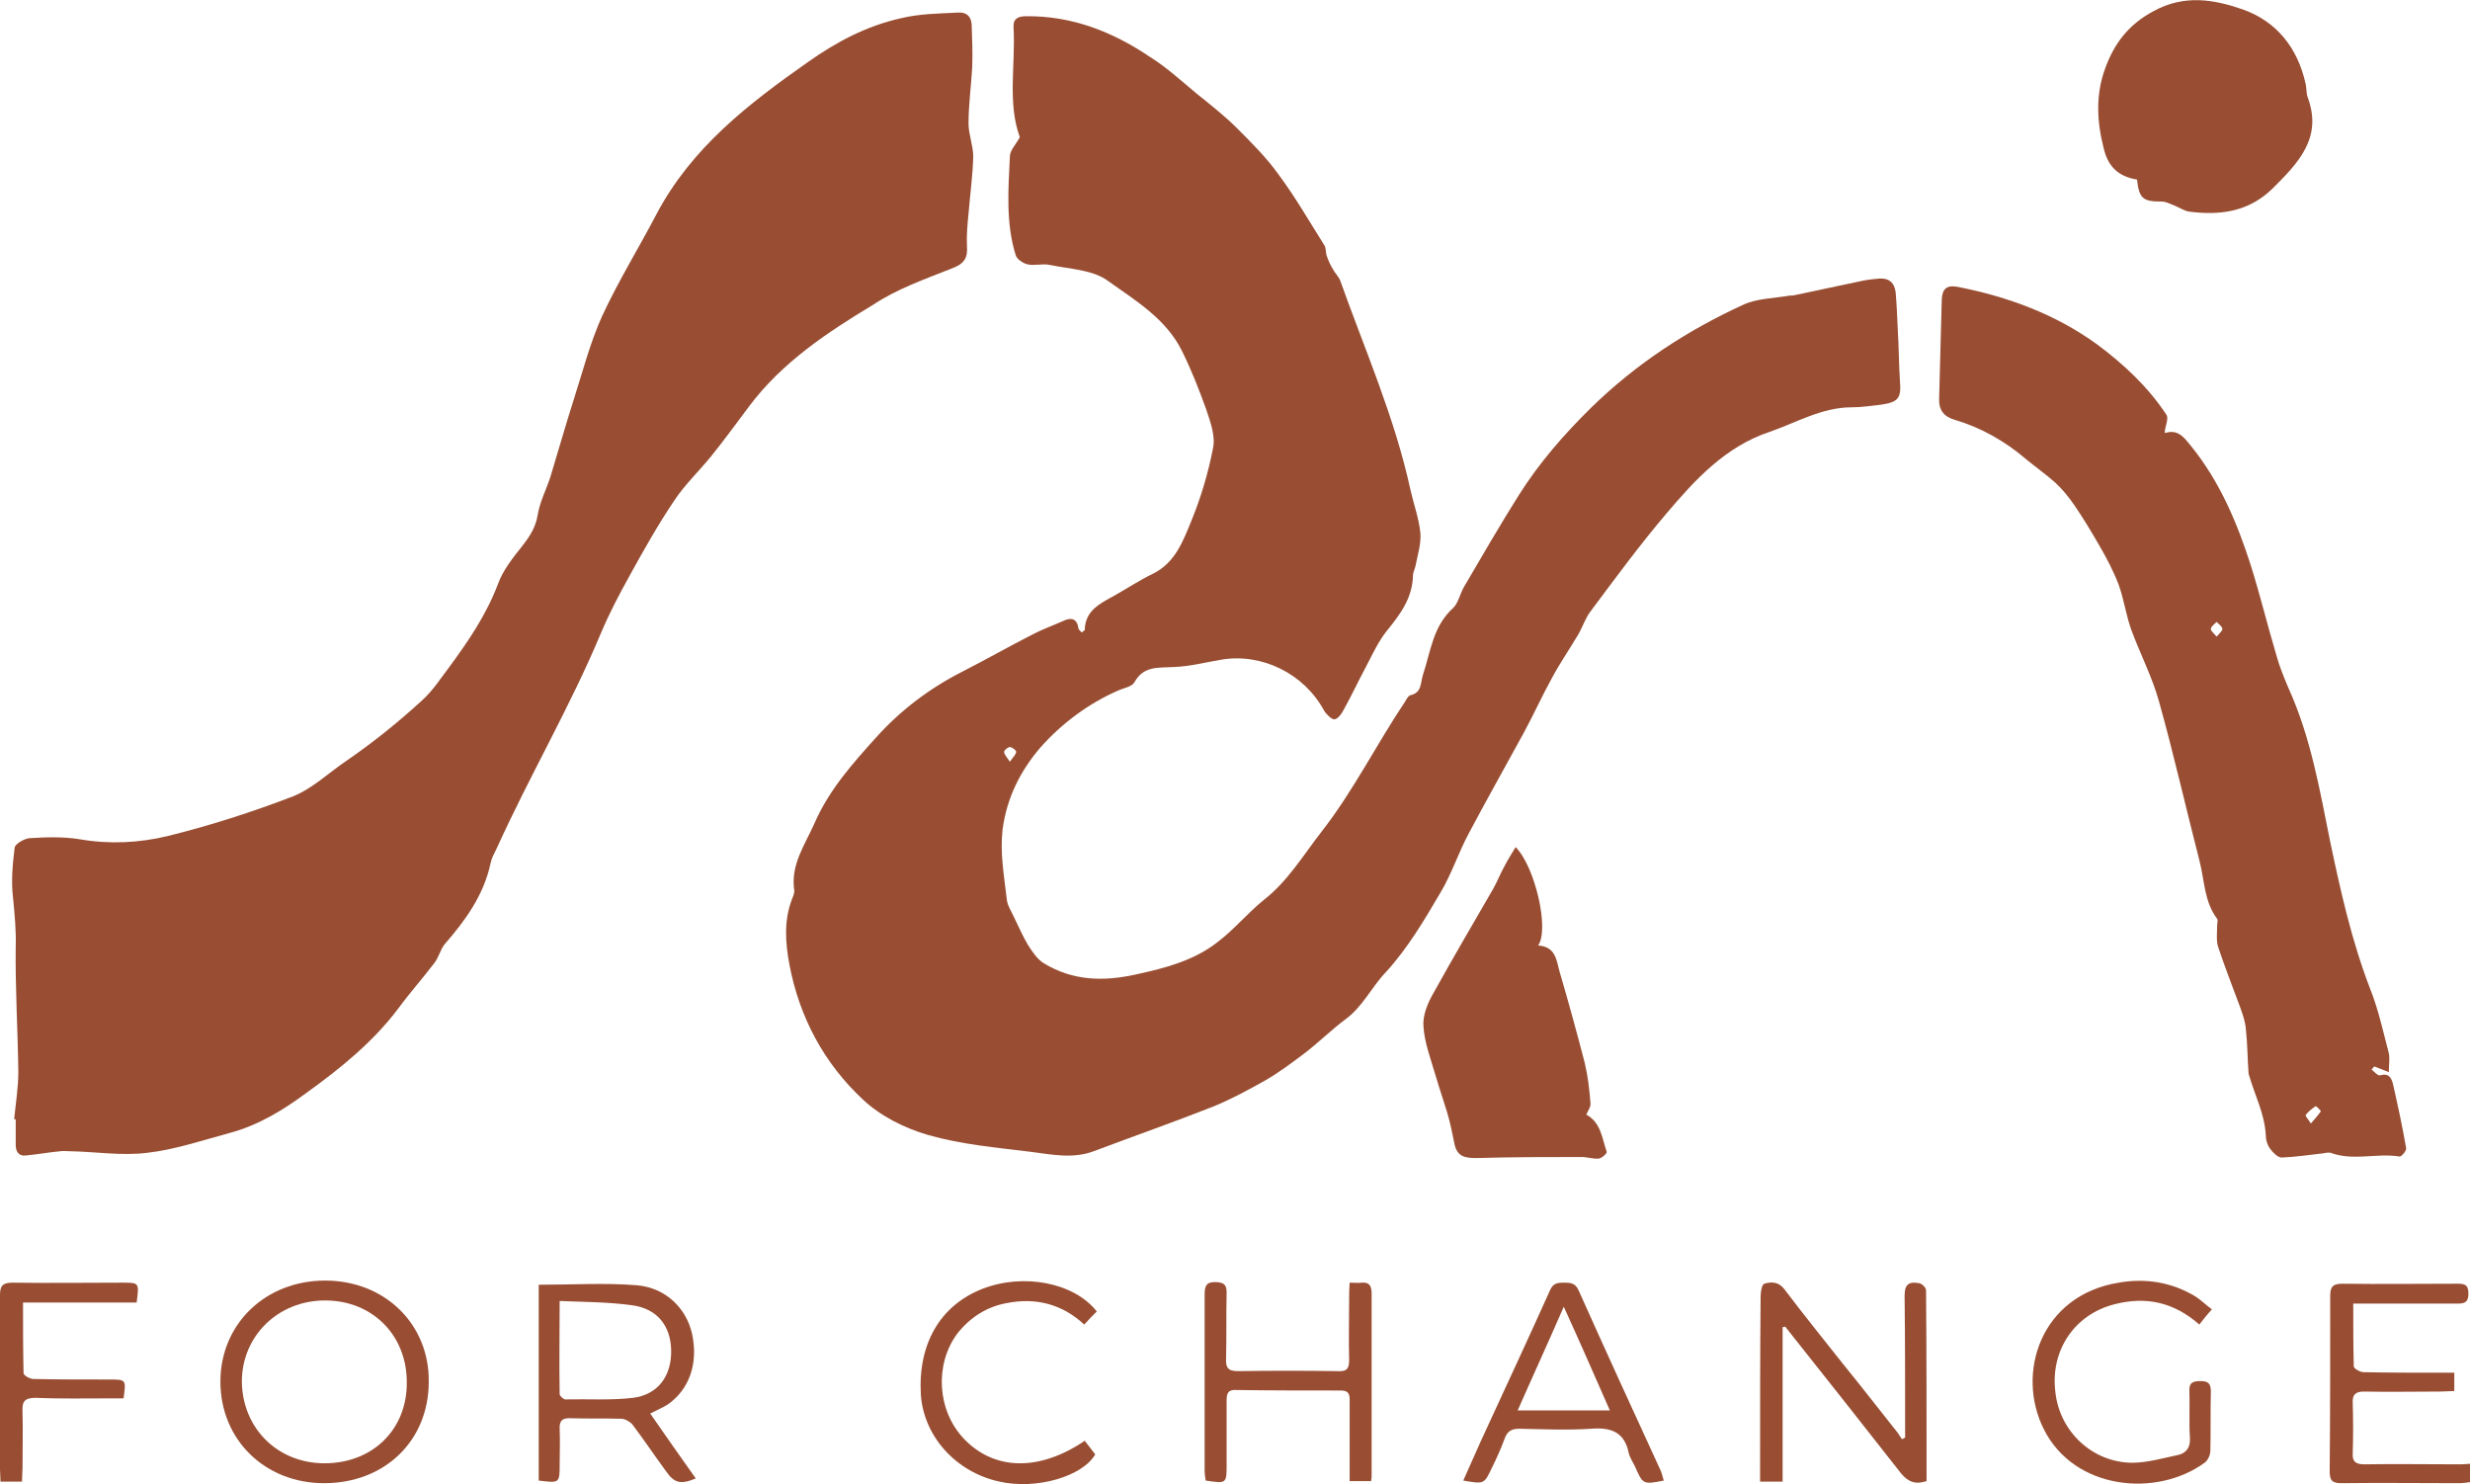
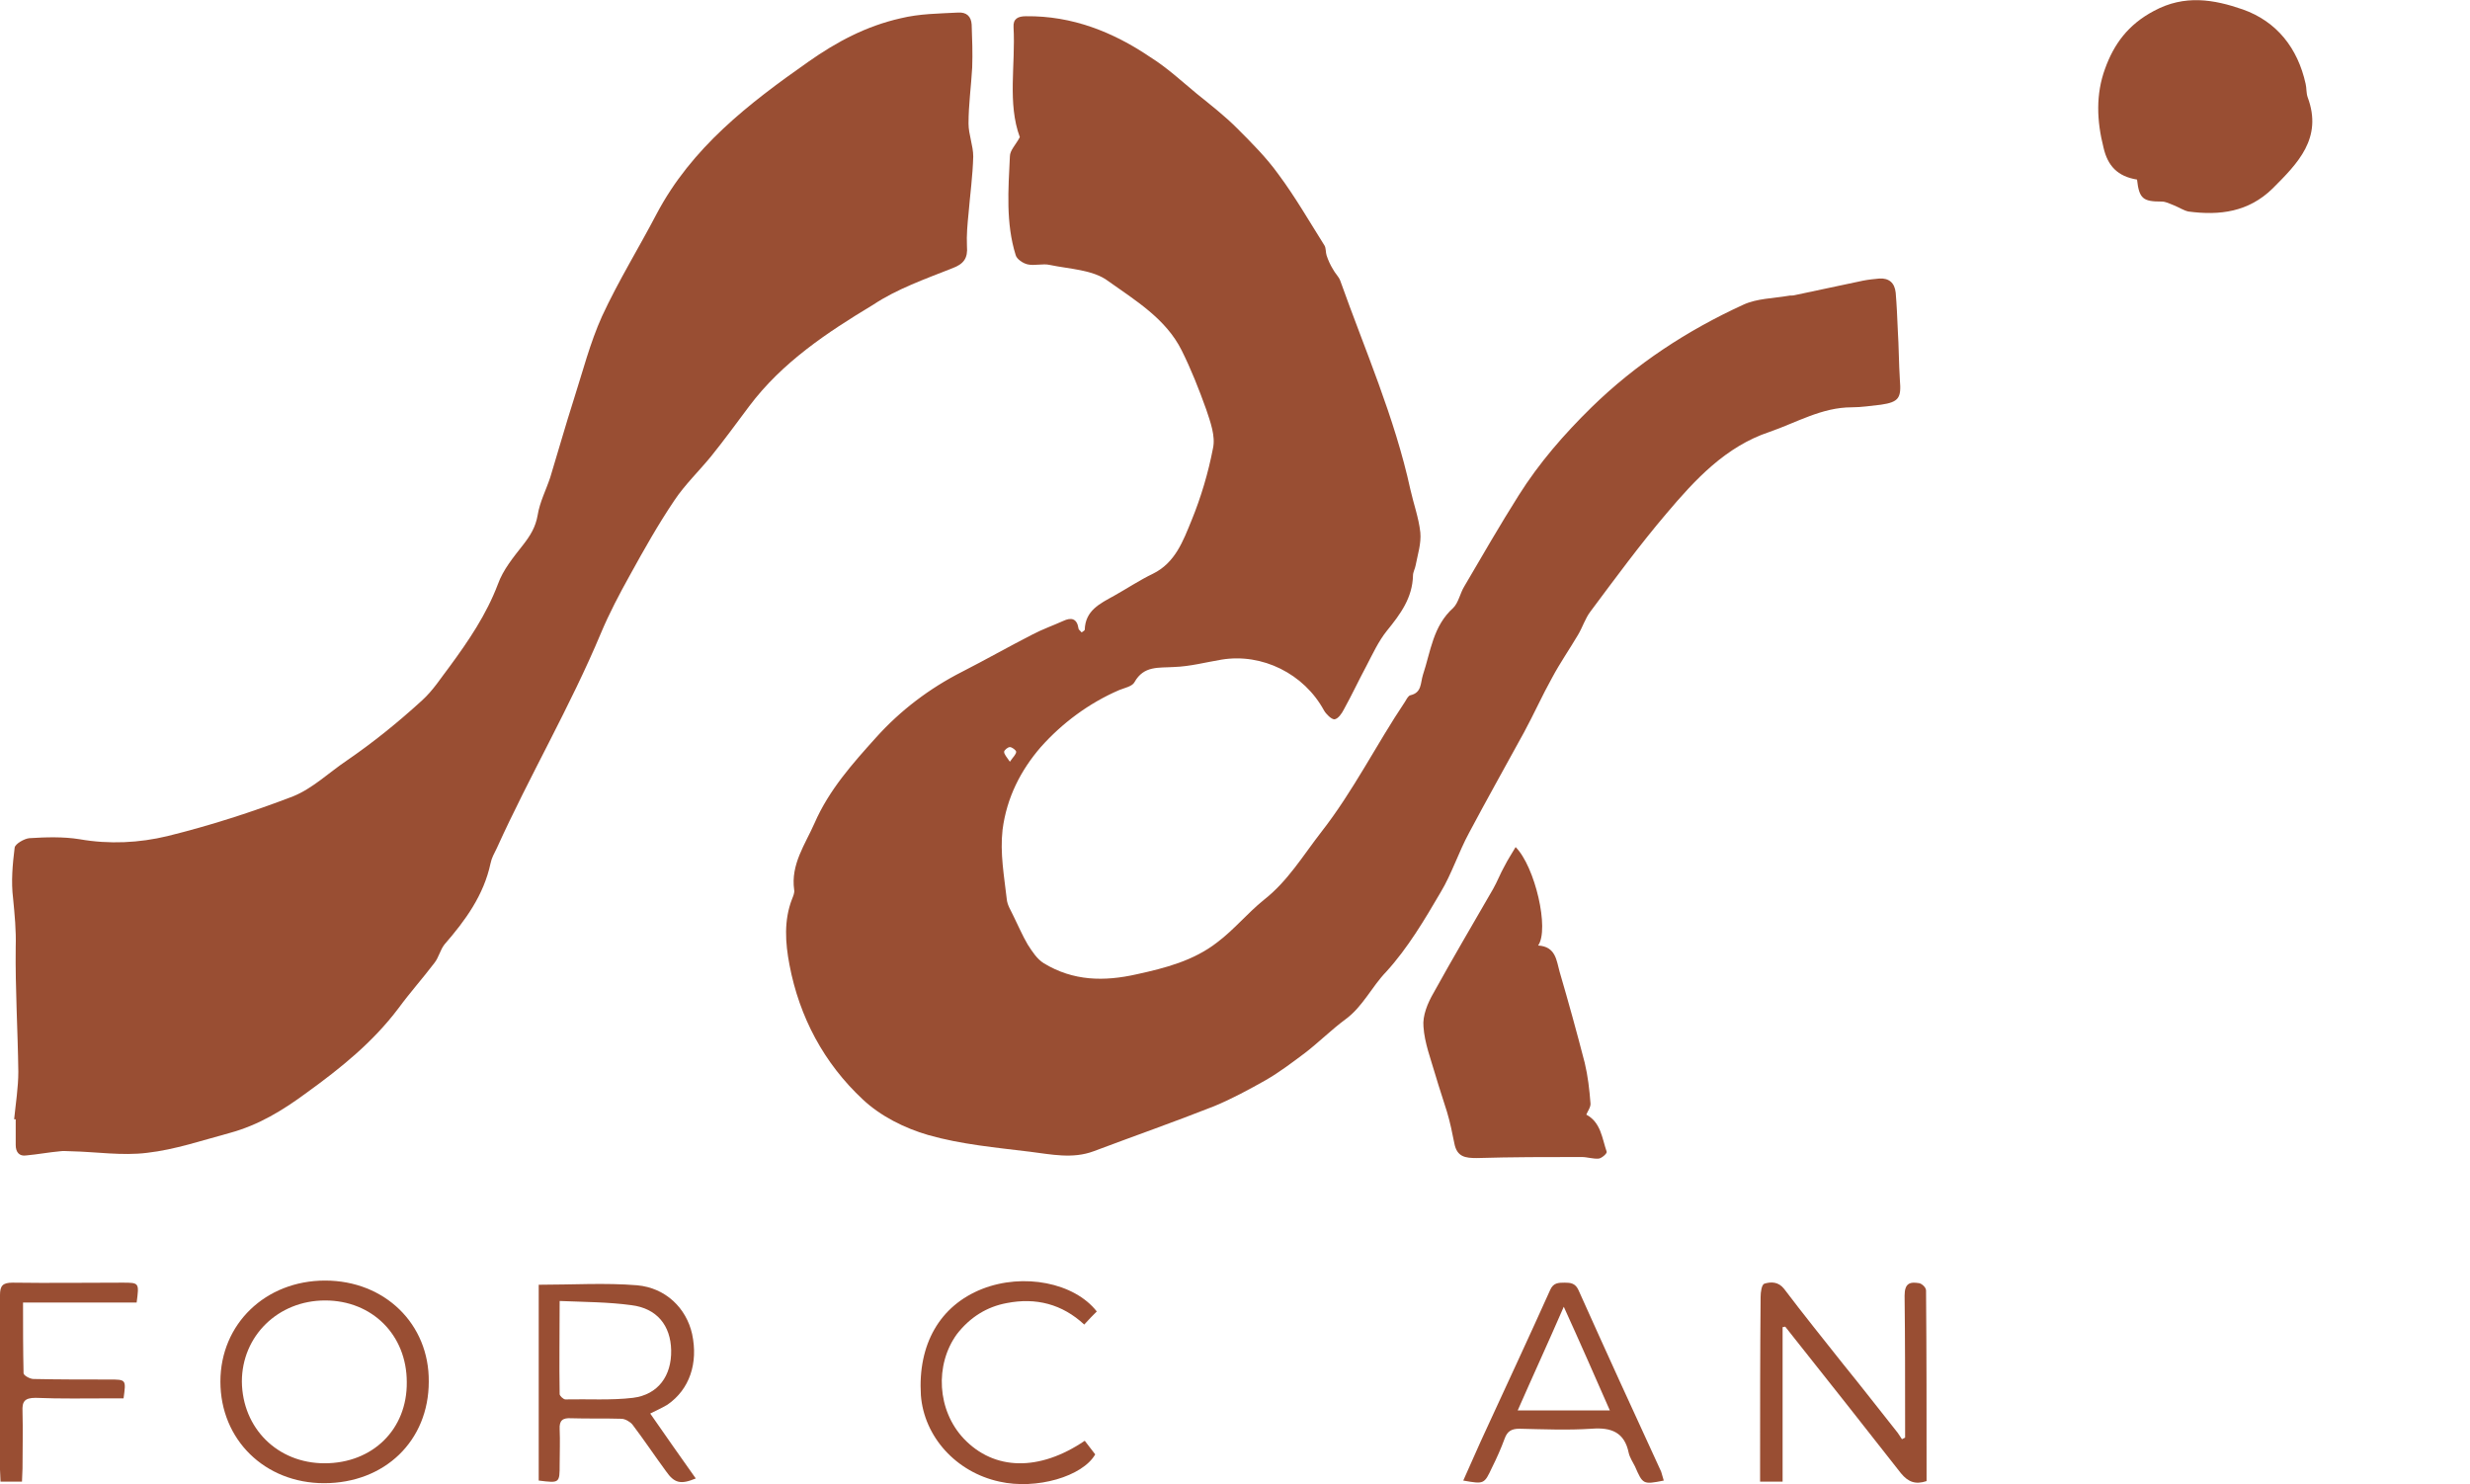
<svg xmlns="http://www.w3.org/2000/svg" xml:space="preserve" style="enable-background:new 0 0 471.8 283.5;" viewBox="0 0 471.8 283.5" y="0px" x="0px" id="Layer_1" version="1.1">
  <style type="text/css">
	.st0{fill:#994E33;}
</style>
  <g>
    <path d="M353.7,77.8c1.9,0,3.7-0.3,5.6-0.5c3.4-0.5,3.9-1.3,3.6-4.7c-0.2-3.2-0.2-6.4-0.4-9.6   c-0.1-2.4-0.2-4.7-0.4-7.1c-0.2-1.9-1.3-2.8-3.1-2.7c-1,0.1-2.1,0.2-3.1,0.4c-4.4,0.9-8.8,1.9-13.2,2.8c-0.4,0.1-0.7,0-1.1,0.1   c-2.9,0.5-6,0.5-8.6,1.7c-10.7,4.9-20.5,11.3-29,19.6c-5.2,5.1-10,10.6-13.9,16.8c-3.6,5.7-7,11.6-10.4,17.4   c-0.8,1.3-1.1,3.1-2.1,4.1c-3.9,3.5-4.3,8.3-5.8,12.8c-0.5,1.6-0.2,3.4-2.4,3.9c-0.4,0.1-0.7,0.7-1,1.2c-5.5,8.2-9.9,17.1-16,24.9   c-3.5,4.5-6.4,9.4-11,13c-3.1,2.5-5.7,5.7-8.9,8.1c-4.5,3.5-9.9,4.9-15.4,6.1c-6.2,1.4-12.1,1.3-17.7-2.1c-1.3-0.8-2.2-2.2-3.1-3.6   c-1-1.7-1.8-3.6-2.7-5.4c-0.5-1.1-1.2-2.1-1.3-3.3c-0.5-4.4-1.3-8.7-0.8-13.2c0.8-6.2,3.5-11.4,7.3-15.8c4.1-4.6,9.2-8.4,15-10.9   c1-0.4,2.5-0.7,2.9-1.5c1.8-3.2,4.6-2.7,7.6-2.9c3-0.1,6-0.9,9-1.4c7.8-1.3,15.8,2.7,19.6,9.7c0.4,0.7,1.4,1.7,2,1.7   c0.7-0.1,1.4-1.1,1.8-1.9c1.5-2.7,2.8-5.5,4.3-8.3c1.2-2.3,2.3-4.7,3.9-6.7c2.6-3.2,4.9-6.3,5-10.6c0-0.6,0.4-1.3,0.5-1.9   c0.4-2.1,1.1-4.2,0.9-6.3c-0.3-2.8-1.3-5.5-1.9-8.2c-3-13.8-8.7-26.7-13.4-39.9c-0.3-0.8-1-1.4-1.4-2.2c-0.5-0.8-0.9-1.7-1.2-2.6   c-0.2-0.6-0.1-1.4-0.4-1.9c-2.9-4.6-5.6-9.3-8.8-13.6c-2.3-3.2-5.1-6-7.9-8.8c-2.4-2.4-5.1-4.5-7.7-6.6c-2.9-2.4-5.7-5-8.9-7   C212.6,6.1,204.8,3,196,3.1c-1.6,0-2.5,0.5-2.4,2.1c0.4,7.2-1.2,14.5,1.2,21c-0.8,1.5-1.9,2.5-1.9,3.7c-0.3,6.3-0.8,12.7,1.1,18.8   c0.2,0.8,1.4,1.6,2.3,1.8c1.3,0.3,2.9-0.2,4.2,0.1c3.8,0.8,8.3,0.9,11.2,3.1c5.2,3.7,11,7.2,14,13.2c1.8,3.6,3.3,7.4,4.7,11.3   c0.8,2.4,1.8,5.1,1.3,7.4c-0.9,4.7-2.3,9.4-4.1,13.8c-1.6,3.9-3.1,8.1-7.4,10.2c-2.5,1.2-4.9,2.8-7.4,4.2c-2.7,1.5-5.5,2.8-5.6,6.5   c0,0.1-0.3,0.3-0.6,0.5c-0.2-0.3-0.6-0.5-0.6-0.8c-0.3-1.9-1.4-2.1-2.9-1.4c-2,0.9-4,1.6-5.9,2.6c-4.5,2.3-8.9,4.8-13.4,7.1   c-6.3,3.2-11.8,7.4-16.4,12.5c-4.5,5-9,10-11.8,16.4c-1.8,4.1-4.6,7.9-3.9,12.8c0.1,0.5-0.2,1.2-0.4,1.7c-1.6,4.1-1.3,8.4-0.5,12.6   c1.9,10,6.6,18.8,14,25.7c3.4,3.2,8,5.5,12.5,6.8c6.3,1.8,13,2.4,19.5,3.2c4,0.5,8.1,1.4,12.1-0.1c7.7-2.9,15.4-5.6,23-8.6   c3.4-1.4,6.7-3.2,9.9-5c2.6-1.5,5.1-3.4,7.5-5.2c2.6-2,5-4.4,7.7-6.4c3.3-2.4,5-6.2,7.8-9.1c4.1-4.5,7.3-9.9,10.4-15.2   c2.1-3.5,3.4-7.6,5.4-11.3c3.4-6.4,7-12.8,10.5-19.2c1.9-3.5,3.5-7.1,5.4-10.5c1.5-2.8,3.3-5.4,4.9-8.1c0.9-1.5,1.4-3.2,2.4-4.5   c4.7-6.3,9.4-12.7,14.5-18.7c5.5-6.5,11.3-12.8,19.7-15.6C343.2,80.7,348,77.8,353.7,77.8z M192.9,142.7c0.4,0,1.2,0.6,1.2,0.9   c0,0.5-0.6,1-1.2,1.9c-0.6-0.9-1.1-1.4-1.1-1.9C191.8,143.3,192.5,142.7,192.9,142.7z" class="st0" />
    <path d="M182,51.2c2.1-0.8,2.9-1.9,2.7-4.2c-0.1-2.1,0.1-4.2,0.3-6.2c0.3-3.6,0.8-7.2,0.9-10.9c0-2.1-0.9-4.2-0.9-6.3   c0-3.6,0.5-7.1,0.7-10.7c0.1-2.7,0-5.5-0.1-8.2c-0.1-1.6-1-2.4-2.6-2.3c-3.7,0.2-7.3,0.2-11,1.1c-6.6,1.5-12.2,4.5-17.6,8.3   c-11.4,8-22.3,16.4-29,29.1c-3.4,6.5-7.3,12.8-10.4,19.5c-2.3,5.1-3.7,10.6-5.4,15.9c-1.6,5-3,10-4.5,14.9c-0.8,2.4-2,4.7-2.4,7.2   c-0.4,2.3-1.4,3.9-2.8,5.7c-1.8,2.3-3.8,4.7-4.8,7.5c-2.2,5.8-5.6,10.8-9.2,15.7c-1.7,2.2-3.1,4.5-5.3,6.5   c-4.6,4.2-9.3,8-14.4,11.5c-3.4,2.3-6.5,5.3-10.2,6.8c-7.8,3-15.9,5.6-24,7.6c-5.4,1.3-11.1,1.6-16.8,0.6c-3.1-0.5-6.4-0.4-9.6-0.2   c-1,0.1-2.7,1.1-2.8,1.8c-0.4,3.2-0.7,6.5-0.3,9.7c0.3,3.1,0.6,6.1,0.5,9.3c-0.1,7.9,0.4,15.9,0.5,23.8c0,3-0.5,6.1-0.8,9.1   c0.1,0,0.2,0,0.3,0c0,1.6,0,3.3,0,4.9c0,1.4,0.7,2.2,2,2c2.2-0.2,4.3-0.6,6.5-0.8c0.6-0.1,1.3,0,2,0c4.9,0.1,9.8,0.9,14.6,0.3   c5.3-0.6,10.6-2.4,15.8-3.8c5.5-1.5,10.1-4.3,14.7-7.7c6.5-4.7,12.6-9.6,17.5-16.1c2.2-3,4.7-5.8,6.9-8.7c0.8-1,1.1-2.5,1.9-3.5   c4-4.6,7.5-9.4,8.8-15.5c0.2-1,0.7-1.9,1.2-2.9c6.3-13.9,14-27,19.9-41.1c1.6-3.8,3.5-7.4,5.5-11c2.7-4.9,5.4-9.7,8.5-14.3   c2-3,4.7-5.6,7-8.4c2.5-3.1,4.9-6.4,7.3-9.6c6.3-8.4,14.9-14.1,23.7-19.4C171.3,55.2,176.7,53.3,182,51.2z" class="st0" />
-     <path d="M458.3,220.9c0.4,0.1,1.4-1.1,1.3-1.6c-0.7-4.1-1.6-8.2-2.5-12.2c-0.3-1.2-0.8-2.2-2.5-1.7   c-0.4,0.1-1.1-0.7-1.6-1.1c0.2-0.2,0.3-0.4,0.5-0.6c0.8,0.3,1.6,0.6,2.8,1.1c0-1.5,0.2-2.6,0-3.6c-1.1-4.2-2-8.4-3.6-12.4   c-3.5-9.1-5.6-18.5-7.6-28c-2-9.9-3.7-19.9-7.9-29.2c-0.9-2.1-1.8-4.3-2.4-6.5c-1.7-5.7-3.1-11.5-4.9-17.2   c-2.6-8.1-5.9-15.9-11.3-22.6c-1.3-1.6-2.5-3.4-5-2.6c0,0-0.2-0.2-0.1-0.2c0.1-1.2,0.8-2.6,0.3-3.3c-3.5-5.3-8.1-9.6-13.2-13.4   c-8-5.8-17-9.1-26.6-11c-2.1-0.4-3,0.3-3.1,2.4c-0.2,6.3-0.3,12.6-0.5,18.9c-0.1,2.2,0.9,3.5,3,4.1c5.1,1.5,9.6,4.1,13.6,7.5   c1.8,1.5,3.8,2.9,5.6,4.5c1.4,1.3,2.6,2.8,3.7,4.4c1.7,2.5,3.2,5,4.7,7.6c1.4,2.4,2.7,4.9,3.7,7.5c1,2.8,1.4,5.8,2.4,8.6   c1.7,4.6,4,9,5.3,13.7c2.8,10,5.1,20.2,7.7,30.3c1,3.8,0.9,7.9,3.4,11.2c0.2,0.3,0,0.8,0,1.3c0,1.4-0.2,2.9,0.2,4.1   c1.3,3.9,2.8,7.7,4.2,11.5c0.5,1.4,1,2.8,1.1,4.3c0.3,2.8,0.3,5.5,0.5,8.3c0,0.1,0.1,0.3,0.1,0.4c1.1,3.8,3,7.4,3.2,11.5   c0,0.9,0.3,1.8,0.8,2.5c0.5,0.7,1.5,1.7,2.2,1.7c2.6-0.1,5.3-0.5,7.9-0.8c0.5-0.1,1.1-0.2,1.5-0.1   C449.5,221.8,454,220.2,458.3,220.9z M423.4,121.6c-0.6-0.7-1.2-1.2-1.1-1.5c0.1-0.5,0.7-0.9,1.1-1.3c0.4,0.4,1,0.8,1.1,1.3   C424.6,120.4,424,120.9,423.4,121.6z M441.4,214.6c-0.5-0.8-1.1-1.5-1-1.6c0.5-0.7,1.2-1.2,1.9-1.7c0.1-0.1,1.1,0.9,1,1   C442.8,213,442.2,213.7,441.4,214.6z" class="st0" />
    <path d="M408.2,34.3c0.4,3.7,1.2,4.2,4.7,4.2c0.8,0,1.5,0.4,2.3,0.7c1,0.4,1.9,1,2.8,1.2c6,0.8,11.5,0.1,16.1-4.4   c4.8-4.8,9.6-9.6,6.7-17.4c-0.3-0.8-0.2-1.8-0.4-2.6c-1.5-6.8-5.5-11.9-12-14.2c-5.5-1.9-11.1-2.9-17,0.3c-4.9,2.6-7.6,6.3-9.3,11   c-1.8,4.9-1.6,10-0.3,15.1C402.6,31.7,404.5,33.7,408.2,34.3z" class="st0" />
    <path d="M282.1,221.2c6.7-0.2,13.4-0.2,20-0.2c1.1,0,2.2,0.4,3.3,0.3c0.6-0.1,1.6-1,1.5-1.3c-0.9-2.6-1.1-5.6-3.9-7.1   c0.3-0.7,0.9-1.5,0.8-2.2c-0.2-2.6-0.5-5.2-1.1-7.7c-1.5-5.8-3.1-11.6-4.8-17.4c-0.6-2.1-0.7-4.8-4.1-5c2.2-3.1-0.6-15.1-4.3-18.8   c-0.7,1.2-1.5,2.4-2.1,3.6c-0.8,1.4-1.4,3-2.2,4.4c-3.8,6.6-7.7,13.2-11.4,19.9c-1.1,1.9-2.1,4.3-1.9,6.4c0.2,3.1,1.4,6.2,2.3,9.3   c0.7,2.4,1.5,4.7,2.2,7c0.6,2,1,4,1.4,6C278.3,221,279.9,221.2,282.1,221.2z" class="st0" />
    <path d="M366.6,245.1c-1.8-0.3-2.8,0-2.8,2.4c0.1,8.3,0.1,16.5,0.1,24.8c0,0.8,0,1.6,0,2.3c-0.2,0.1-0.4,0.2-0.6,0.3   c-0.3-0.4-0.5-0.8-0.8-1.2c-3.5-4.4-6.9-8.8-10.4-13.1c-3.8-4.8-7.6-9.5-11.3-14.4c-1.1-1.4-2.5-1.4-3.8-1   c-0.5,0.2-0.7,1.6-0.7,2.5c-0.1,10.8-0.1,21.6-0.1,32.4c0,0.9,0,1.9,0,2.9c1.6,0,2.8,0,4.3,0c0-9.9,0-19.7,0-29.5   c0.2,0,0.4-0.1,0.5-0.1c0.5,0.6,1,1.3,1.5,1.9c6.9,8.7,13.8,17.4,20.6,26.1c1.4,1.7,2.8,2.2,4.9,1.5c0-12.2,0-24.3-0.1-36.4   C367.9,245.9,367.1,245.2,366.6,245.1z" class="st0" />
    <path d="M62.1,244.6c-11.4,0-20,8.3-20,19.3c0,11.1,8.5,19.4,19.8,19.4c11.6,0,20-8.1,20-19.4   C82,252.9,73.5,244.6,62.1,244.6z M62,279.5c-9,0-15.7-6.7-15.8-15.6c0-8.7,6.9-15.5,15.9-15.5c9,0,15.6,6.6,15.6,15.6   C77.8,273,71.2,279.5,62,279.5z" class="st0" />
    <path d="M127.5,268.3c4.2-2.9,5.9-7.9,4.7-13.5c-1.1-4.9-5-8.8-10.5-9.3c-6.1-0.5-12.3-0.1-18.8-0.1   c0,12.4,0,24.9,0,37.4c4,0.5,4,0.5,4-3.1c0-2.2,0.1-4.5,0-6.7c-0.1-1.7,0.6-2.2,2.2-2.1c3.2,0.1,6.4,0,9.6,0.1   c0.7,0,1.7,0.6,2.1,1.1c2.2,2.9,4.2,5.9,6.4,8.9c1.6,2.3,2.8,2.6,5.7,1.4c-2.9-4.1-5.8-8.2-8.7-12.4   C125.4,269.4,126.5,268.9,127.5,268.3z M108,267.3c-0.4,0-1.1-0.7-1.1-1c-0.1-5.8,0-11.6,0-17.8c4.9,0.2,9.3,0.2,13.7,0.8   c4.9,0.6,7.5,3.9,7.6,8.6c0.1,4.9-2.5,8.5-7.3,9.1C116.7,267.5,112.3,267.2,108,267.3z" class="st0" />
-     <path d="M260.1,245c-0.7,0.1-1.3,0-2.3,0c-0.1,1.3-0.1,2.3-0.1,3.4c0,3.8-0.1,7.6,0,11.4c0,1.7-0.5,2.2-2.2,2.1   c-6.3-0.1-12.7-0.1-19,0c-2,0-2.4-0.7-2.3-2.5c0.1-4.2,0-8.3,0.1-12.5c0-1.4-0.4-1.9-1.9-2c-1.8-0.1-2.3,0.5-2.3,2.3   c0,11.2,0,22.5,0,33.7c0,0.6,0.1,1.3,0.2,1.9c4,0.6,4,0.6,4-3.1c0-4.1,0-8.2,0-12.3c0-1.4,0.4-2,1.9-1.9c6.6,0.1,13.2,0.1,19.9,0.1   c1.3,0,1.7,0.5,1.7,1.7c0,2.5,0,5.1,0,7.6c0,2.7,0,5.3,0,8c1.6,0,2.8,0,4.1,0c0.1-0.5,0.1-0.9,0.1-1.3c0-11.6,0-23.2,0-34.8   C261.9,245.4,261.4,244.9,260.1,245z" class="st0" />
-     <path d="M469.2,279.7c-5.9,0-11.8-0.1-17.6,0c-1.6,0-2.3-0.5-2.2-2.1c0.1-3.2,0.1-6.4,0-9.6c-0.1-1.7,0.6-2.2,2.2-2.2   c4.8,0.1,9.7,0,14.5,0c0.9,0,1.7-0.1,2.7-0.1c0-1.2,0-2.2,0-3.5c-1,0-1.8,0-2.6,0c-4.9,0-9.8,0-14.7-0.1c-0.7,0-1.9-0.7-1.9-1.1   c-0.1-3.9-0.1-7.9-0.1-12c6.9,0,13.3,0,19.8,0c1.3,0,2.2-0.1,2.2-1.9c0-1.8-0.8-1.9-2.2-1.9c-7.3,0-14.6,0.1-21.9,0   c-1.8,0-2.3,0.6-2.3,2.3c0,11.2,0,22.3-0.1,33.5c0,1.7,0.4,2.3,2.2,2.3c7.5-0.1,15,0,22.6,0c0.6,0,1.3-0.1,2-0.2c0-1.2,0-2.3,0-3.5   C470.8,279.7,470,279.7,469.2,279.7z" class="st0" />
-     <path d="M404,249.1c5.9-1.5,11.2-0.4,16.1,3.9c0.7-0.9,1.4-1.8,2.4-2.9c-1.1-0.8-2.1-1.8-3.2-2.5   c-4.5-2.7-9.5-3.5-14.6-2.6c-14.9,2.4-19.7,17.3-14.3,28c5.8,11.6,21.5,13.1,30.7,6.4c0.6-0.4,1.1-1.5,1.1-2.2   c0.1-3.8,0-7.6,0.1-11.4c0-1.4-0.4-2-1.9-2c-1.4,0-2.3,0.2-2.2,1.9c0.1,3-0.1,6,0.1,8.9c0.1,1.8-0.6,2.9-2.2,3.3   c-2.9,0.6-5.9,1.5-8.9,1.5c-7.6-0.1-13.8-6-14.6-13.5C391.6,257.9,396.3,251,404,249.1z" class="st0" />
    <path d="M301.5,246.4c-0.6-1.3-1.5-1.4-2.6-1.4c-1.2,0-2.2,0-2.8,1.4c-4,8.9-8.1,17.7-12.2,26.6   c-1.5,3.2-2.9,6.5-4.4,9.8c4,0.7,4,0.7,5.5-2.5c0.9-1.8,1.7-3.6,2.4-5.5c0.5-1.4,1.3-1.9,2.8-1.9c4.6,0.1,9.2,0.3,13.8,0   c3.8-0.3,6.3,0.7,7.1,4.6c0.2,0.9,0.8,1.8,1.2,2.6c1.5,3.4,1.5,3.5,5.5,2.7c-0.2-0.6-0.3-1.1-0.5-1.7   C312,269.6,306.7,258,301.5,246.4z M289.9,269.4c2.9-6.6,5.8-12.9,8.8-19.8c3.1,6.8,5.9,13.2,8.8,19.8   C301.6,269.4,296,269.4,289.9,269.4z" class="st0" />
    <path d="M192.3,248.9c5.6-1.1,10.6,0.2,14.8,4.1c0.9-1,1.7-1.8,2.4-2.5c-4.3-5.5-14-7.4-21.9-4.3   c-8.1,3.2-12.3,10.6-11.7,20.3c0.6,7.9,6.7,14.7,15,16.5c7.1,1.6,15.9-1,18.3-5.2c-0.7-0.9-1.4-1.8-2-2.6   c-8.7,5.9-17.3,5.7-23.1-0.4c-5.1-5.4-5.6-14.1-1.3-20C185.3,251.6,188.5,249.6,192.3,248.9z" class="st0" />
    <path d="M23.4,245c-7,0-14,0.1-21,0c-1.9,0-2.4,0.6-2.4,2.4c0,11.1,0,22.2,0,33.3c0,0.7,0.1,1.4,0.1,2.3   c1.4,0,2.6,0,4.1,0c0-0.9,0.1-1.7,0.1-2.5c0-3.6,0.1-7.3,0-10.9c-0.1-1.9,0.4-2.6,2.5-2.6c4.8,0.2,9.5,0.1,14.3,0.1   c0.9,0,1.7,0,2.5,0c0.5-3.6,0.5-3.6-2.7-3.6c-4.8,0-9.7,0-14.5-0.1c-0.7,0-1.9-0.7-1.9-1.1c-0.1-4.4-0.1-8.9-0.1-13.5   c7.4,0,14.5,0,21.7,0C26.6,245,26.6,245,23.4,245z" class="st0" />
  </g>
</svg>